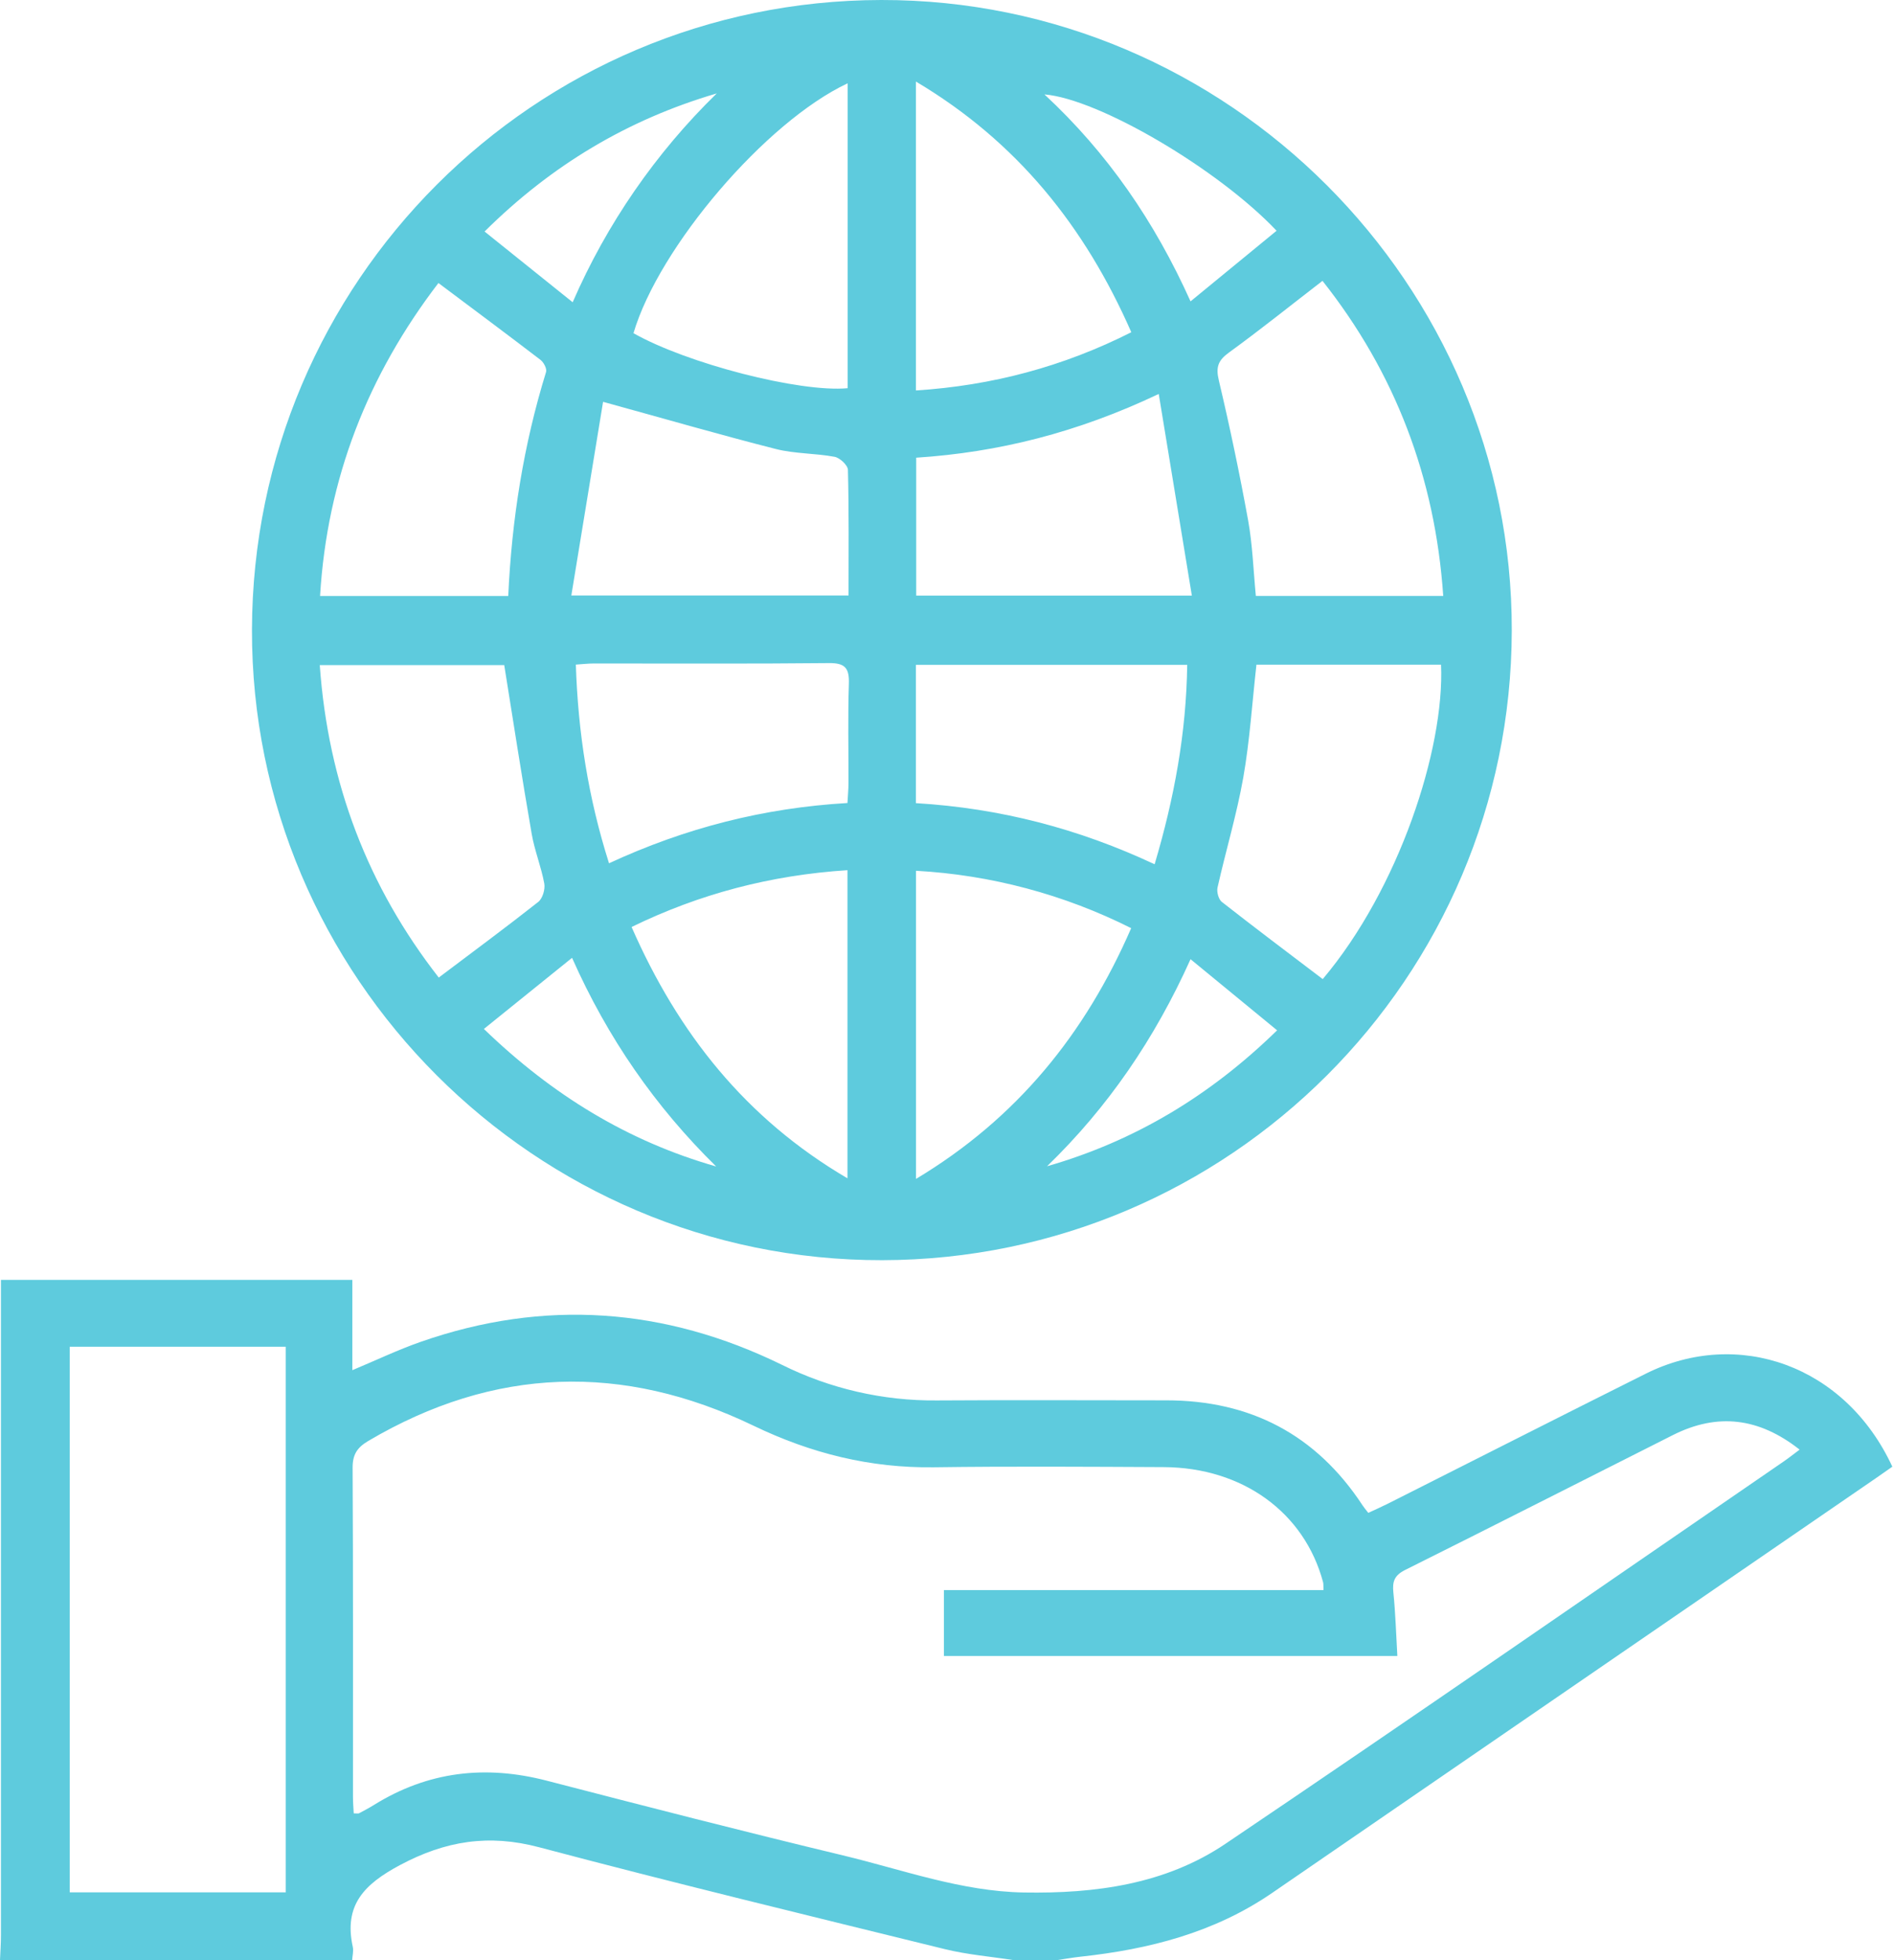
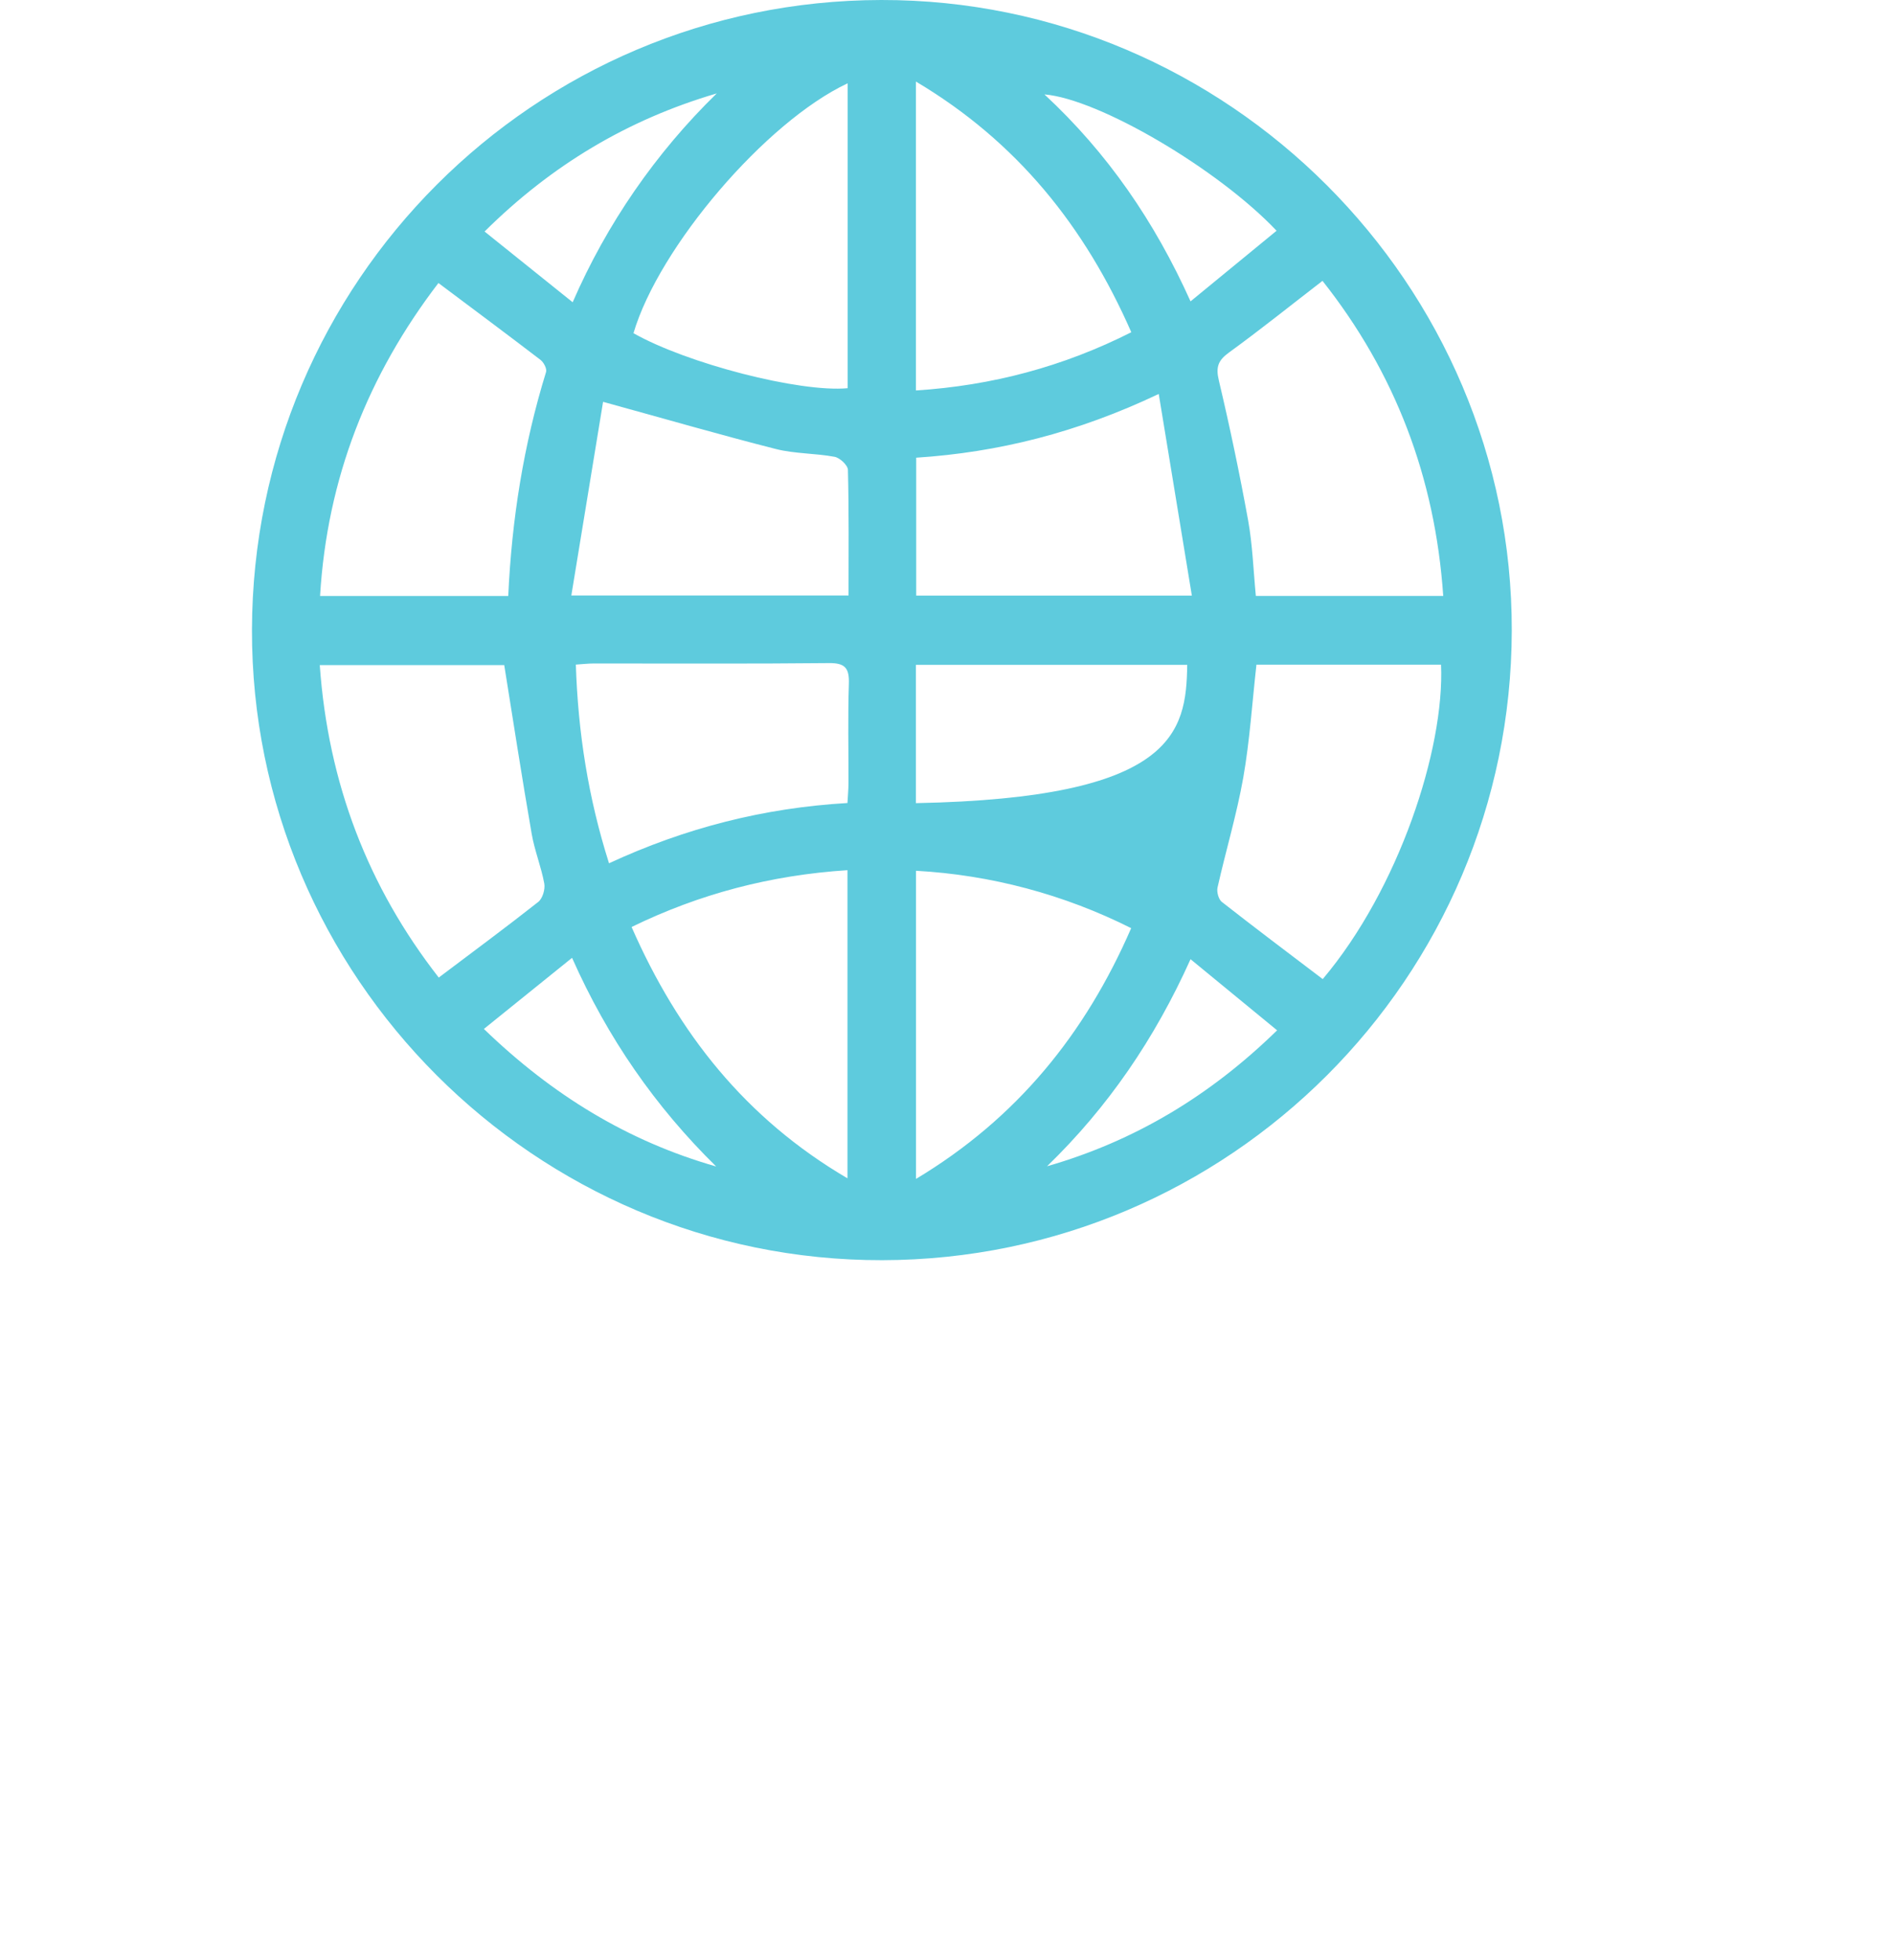
<svg xmlns="http://www.w3.org/2000/svg" width="58" height="60" viewBox="0 0 58 60" fill="none">
-   <path d="M0 60C0.01 59.747 0.029 59.495 0.029 59.242C0.031 52.8 0.031 46.357 0.029 39.915V39.177H10.79V41.941C11.527 41.633 12.189 41.316 12.879 41.075C16.664 39.751 20.365 40.024 23.948 41.778C25.42 42.509 27.044 42.882 28.687 42.867C31.03 42.852 33.373 42.863 35.716 42.864C38.293 42.864 40.308 43.918 41.728 46.082C41.77 46.147 41.821 46.205 41.901 46.308C42.106 46.214 42.314 46.121 42.516 46.02C45.145 44.696 47.768 43.362 50.403 42.046C53.212 40.647 56.505 41.779 57.949 44.895C57.786 45.009 57.614 45.131 57.441 45.25C51.28 49.478 45.12 53.709 38.959 57.941C37.187 59.158 35.189 59.667 33.091 59.894C32.842 59.921 32.596 59.966 32.348 60.002H31.059C30.348 59.891 29.625 59.833 28.931 59.662C24.786 58.642 20.635 57.638 16.509 56.544C14.969 56.136 13.645 56.345 12.248 57.09C11.156 57.674 10.523 58.311 10.803 59.593C10.831 59.721 10.792 59.864 10.784 60H0ZM40.53 48.672C40.524 48.546 40.53 48.486 40.517 48.432C39.945 46.294 38.051 44.919 35.634 44.908C33.29 44.897 30.946 44.881 28.603 44.913C26.648 44.941 24.833 44.487 23.074 43.64C19.073 41.715 15.13 41.833 11.278 44.107C10.936 44.309 10.796 44.524 10.798 44.933C10.816 48.291 10.808 51.649 10.809 55.009C10.809 55.175 10.824 55.341 10.832 55.506C10.922 55.506 10.966 55.519 10.995 55.504C11.15 55.422 11.306 55.34 11.454 55.248C13.107 54.221 14.864 54.02 16.738 54.505C19.758 55.288 22.779 56.065 25.813 56.793C27.647 57.233 29.438 57.896 31.358 57.929C33.545 57.966 35.69 57.677 37.523 56.441C43.252 52.578 48.931 48.641 54.628 44.731C54.782 44.625 54.928 44.508 55.11 44.373C53.864 43.391 52.592 43.242 51.232 43.926C48.497 45.303 45.768 46.691 43.028 48.057C42.704 48.219 42.634 48.408 42.669 48.743C42.735 49.392 42.753 50.046 42.791 50.689H28.905V48.672H40.53ZM2.136 41.224V57.925H8.751V41.224H2.136Z" fill="#5ECBDD" />
-   <path d="M26.986 2.55819e-05C37.602 -0.017 46.319 8.698 46.295 19.306C46.272 29.934 37.649 38.553 27.017 38.574C16.391 38.594 7.69 29.894 7.716 19.274C7.742 8.634 16.358 0.017 26.986 2.55819e-05ZM40.506 29.97C42.832 27.218 44.242 22.927 44.129 20.345H38.476C38.344 21.524 38.271 22.677 38.072 23.806C37.872 24.934 37.538 26.041 37.285 27.164C37.254 27.299 37.315 27.529 37.417 27.608C38.427 28.4 39.454 29.171 40.506 29.97ZM44.196 18.241C43.947 14.61 42.722 11.406 40.499 8.597C39.519 9.351 38.596 10.094 37.637 10.789C37.3 11.033 37.227 11.236 37.325 11.647C37.661 13.065 37.96 14.491 38.221 15.926C38.358 16.684 38.382 17.463 38.458 18.242L44.196 18.241ZM13.436 29.923C14.504 29.118 15.506 28.378 16.484 27.607C16.615 27.503 16.699 27.222 16.668 27.047C16.574 26.534 16.37 26.036 16.281 25.52C15.986 23.816 15.721 22.106 15.441 20.358H9.792C10.048 23.976 11.27 27.148 13.436 29.923ZM13.426 8.663C11.266 11.485 10.018 14.644 9.801 18.243H15.564C15.672 15.893 16.034 13.613 16.722 11.387C16.753 11.287 16.651 11.092 16.552 11.016C15.536 10.238 14.506 9.473 13.426 8.663ZM17.634 20.343C17.701 22.431 18.016 24.428 18.65 26.425C20.994 25.34 23.395 24.729 25.952 24.58C25.964 24.349 25.983 24.16 25.983 23.97C25.986 22.956 25.962 21.941 25.995 20.928C26.01 20.451 25.881 20.291 25.382 20.297C22.983 20.322 20.583 20.307 18.183 20.309C18.014 20.309 17.844 20.33 17.634 20.343ZM28.047 24.584C30.631 24.739 33.029 25.365 35.358 26.455C35.96 24.43 36.328 22.427 36.356 20.351H28.047V24.584ZM18.468 12.3C18.155 14.212 17.829 16.197 17.496 18.227H25.985C25.985 16.914 25.998 15.648 25.966 14.382C25.962 14.24 25.719 14.013 25.558 13.983C24.965 13.872 24.345 13.892 23.762 13.745C22.05 13.31 20.355 12.818 18.468 12.3ZM35.484 12.059C32.985 13.246 30.562 13.847 28.057 14.01V18.23H36.498C36.159 16.169 35.832 14.179 35.484 12.059ZM25.952 26.636C23.602 26.788 21.424 27.36 19.341 28.375C20.763 31.617 22.827 34.236 25.952 36.068V26.636ZM25.957 2.55C23.438 3.734 20.174 7.57 19.399 10.199C21.034 11.126 24.483 12.018 25.957 11.883V2.55ZM28.048 2.496V11.952C30.378 11.802 32.55 11.226 34.644 10.17C33.224 6.934 31.144 4.335 28.047 2.496H28.048ZM28.051 26.655V36.086C31.142 34.233 33.235 31.643 34.64 28.411C32.587 27.379 30.344 26.781 28.05 26.654L28.051 26.655ZM14.818 31.496C16.913 33.519 19.225 34.933 21.931 35.706C20.07 33.877 18.611 31.781 17.518 29.319L14.818 31.496ZM21.95 2.859C19.224 3.659 16.888 5.056 14.839 7.087L17.537 9.252C18.579 6.855 20.078 4.683 21.95 2.858V2.859ZM32.064 35.699C34.749 34.927 37.057 33.541 39.109 31.538L36.458 29.361C35.358 31.804 33.927 33.895 32.064 35.699ZM39.093 7.063C37.294 5.165 33.644 3.026 31.984 2.89C33.922 4.687 35.362 6.79 36.458 9.225L39.093 7.063Z" fill="#5ECBDD" />
+   <path d="M26.986 2.55819e-05C37.602 -0.017 46.319 8.698 46.295 19.306C46.272 29.934 37.649 38.553 27.017 38.574C16.391 38.594 7.69 29.894 7.716 19.274C7.742 8.634 16.358 0.017 26.986 2.55819e-05ZM40.506 29.97C42.832 27.218 44.242 22.927 44.129 20.345H38.476C38.344 21.524 38.271 22.677 38.072 23.806C37.872 24.934 37.538 26.041 37.285 27.164C37.254 27.299 37.315 27.529 37.417 27.608C38.427 28.4 39.454 29.171 40.506 29.97ZM44.196 18.241C43.947 14.61 42.722 11.406 40.499 8.597C39.519 9.351 38.596 10.094 37.637 10.789C37.3 11.033 37.227 11.236 37.325 11.647C37.661 13.065 37.96 14.491 38.221 15.926C38.358 16.684 38.382 17.463 38.458 18.242L44.196 18.241ZM13.436 29.923C14.504 29.118 15.506 28.378 16.484 27.607C16.615 27.503 16.699 27.222 16.668 27.047C16.574 26.534 16.37 26.036 16.281 25.52C15.986 23.816 15.721 22.106 15.441 20.358H9.792C10.048 23.976 11.27 27.148 13.436 29.923ZM13.426 8.663C11.266 11.485 10.018 14.644 9.801 18.243H15.564C15.672 15.893 16.034 13.613 16.722 11.387C16.753 11.287 16.651 11.092 16.552 11.016C15.536 10.238 14.506 9.473 13.426 8.663ZM17.634 20.343C17.701 22.431 18.016 24.428 18.65 26.425C20.994 25.34 23.395 24.729 25.952 24.58C25.964 24.349 25.983 24.16 25.983 23.97C25.986 22.956 25.962 21.941 25.995 20.928C26.01 20.451 25.881 20.291 25.382 20.297C22.983 20.322 20.583 20.307 18.183 20.309C18.014 20.309 17.844 20.33 17.634 20.343ZM28.047 24.584C35.96 24.43 36.328 22.427 36.356 20.351H28.047V24.584ZM18.468 12.3C18.155 14.212 17.829 16.197 17.496 18.227H25.985C25.985 16.914 25.998 15.648 25.966 14.382C25.962 14.24 25.719 14.013 25.558 13.983C24.965 13.872 24.345 13.892 23.762 13.745C22.05 13.31 20.355 12.818 18.468 12.3ZM35.484 12.059C32.985 13.246 30.562 13.847 28.057 14.01V18.23H36.498C36.159 16.169 35.832 14.179 35.484 12.059ZM25.952 26.636C23.602 26.788 21.424 27.36 19.341 28.375C20.763 31.617 22.827 34.236 25.952 36.068V26.636ZM25.957 2.55C23.438 3.734 20.174 7.57 19.399 10.199C21.034 11.126 24.483 12.018 25.957 11.883V2.55ZM28.048 2.496V11.952C30.378 11.802 32.55 11.226 34.644 10.17C33.224 6.934 31.144 4.335 28.047 2.496H28.048ZM28.051 26.655V36.086C31.142 34.233 33.235 31.643 34.64 28.411C32.587 27.379 30.344 26.781 28.05 26.654L28.051 26.655ZM14.818 31.496C16.913 33.519 19.225 34.933 21.931 35.706C20.07 33.877 18.611 31.781 17.518 29.319L14.818 31.496ZM21.95 2.859C19.224 3.659 16.888 5.056 14.839 7.087L17.537 9.252C18.579 6.855 20.078 4.683 21.95 2.858V2.859ZM32.064 35.699C34.749 34.927 37.057 33.541 39.109 31.538L36.458 29.361C35.358 31.804 33.927 33.895 32.064 35.699ZM39.093 7.063C37.294 5.165 33.644 3.026 31.984 2.89C33.922 4.687 35.362 6.79 36.458 9.225L39.093 7.063Z" fill="#5ECBDD" />
</svg>